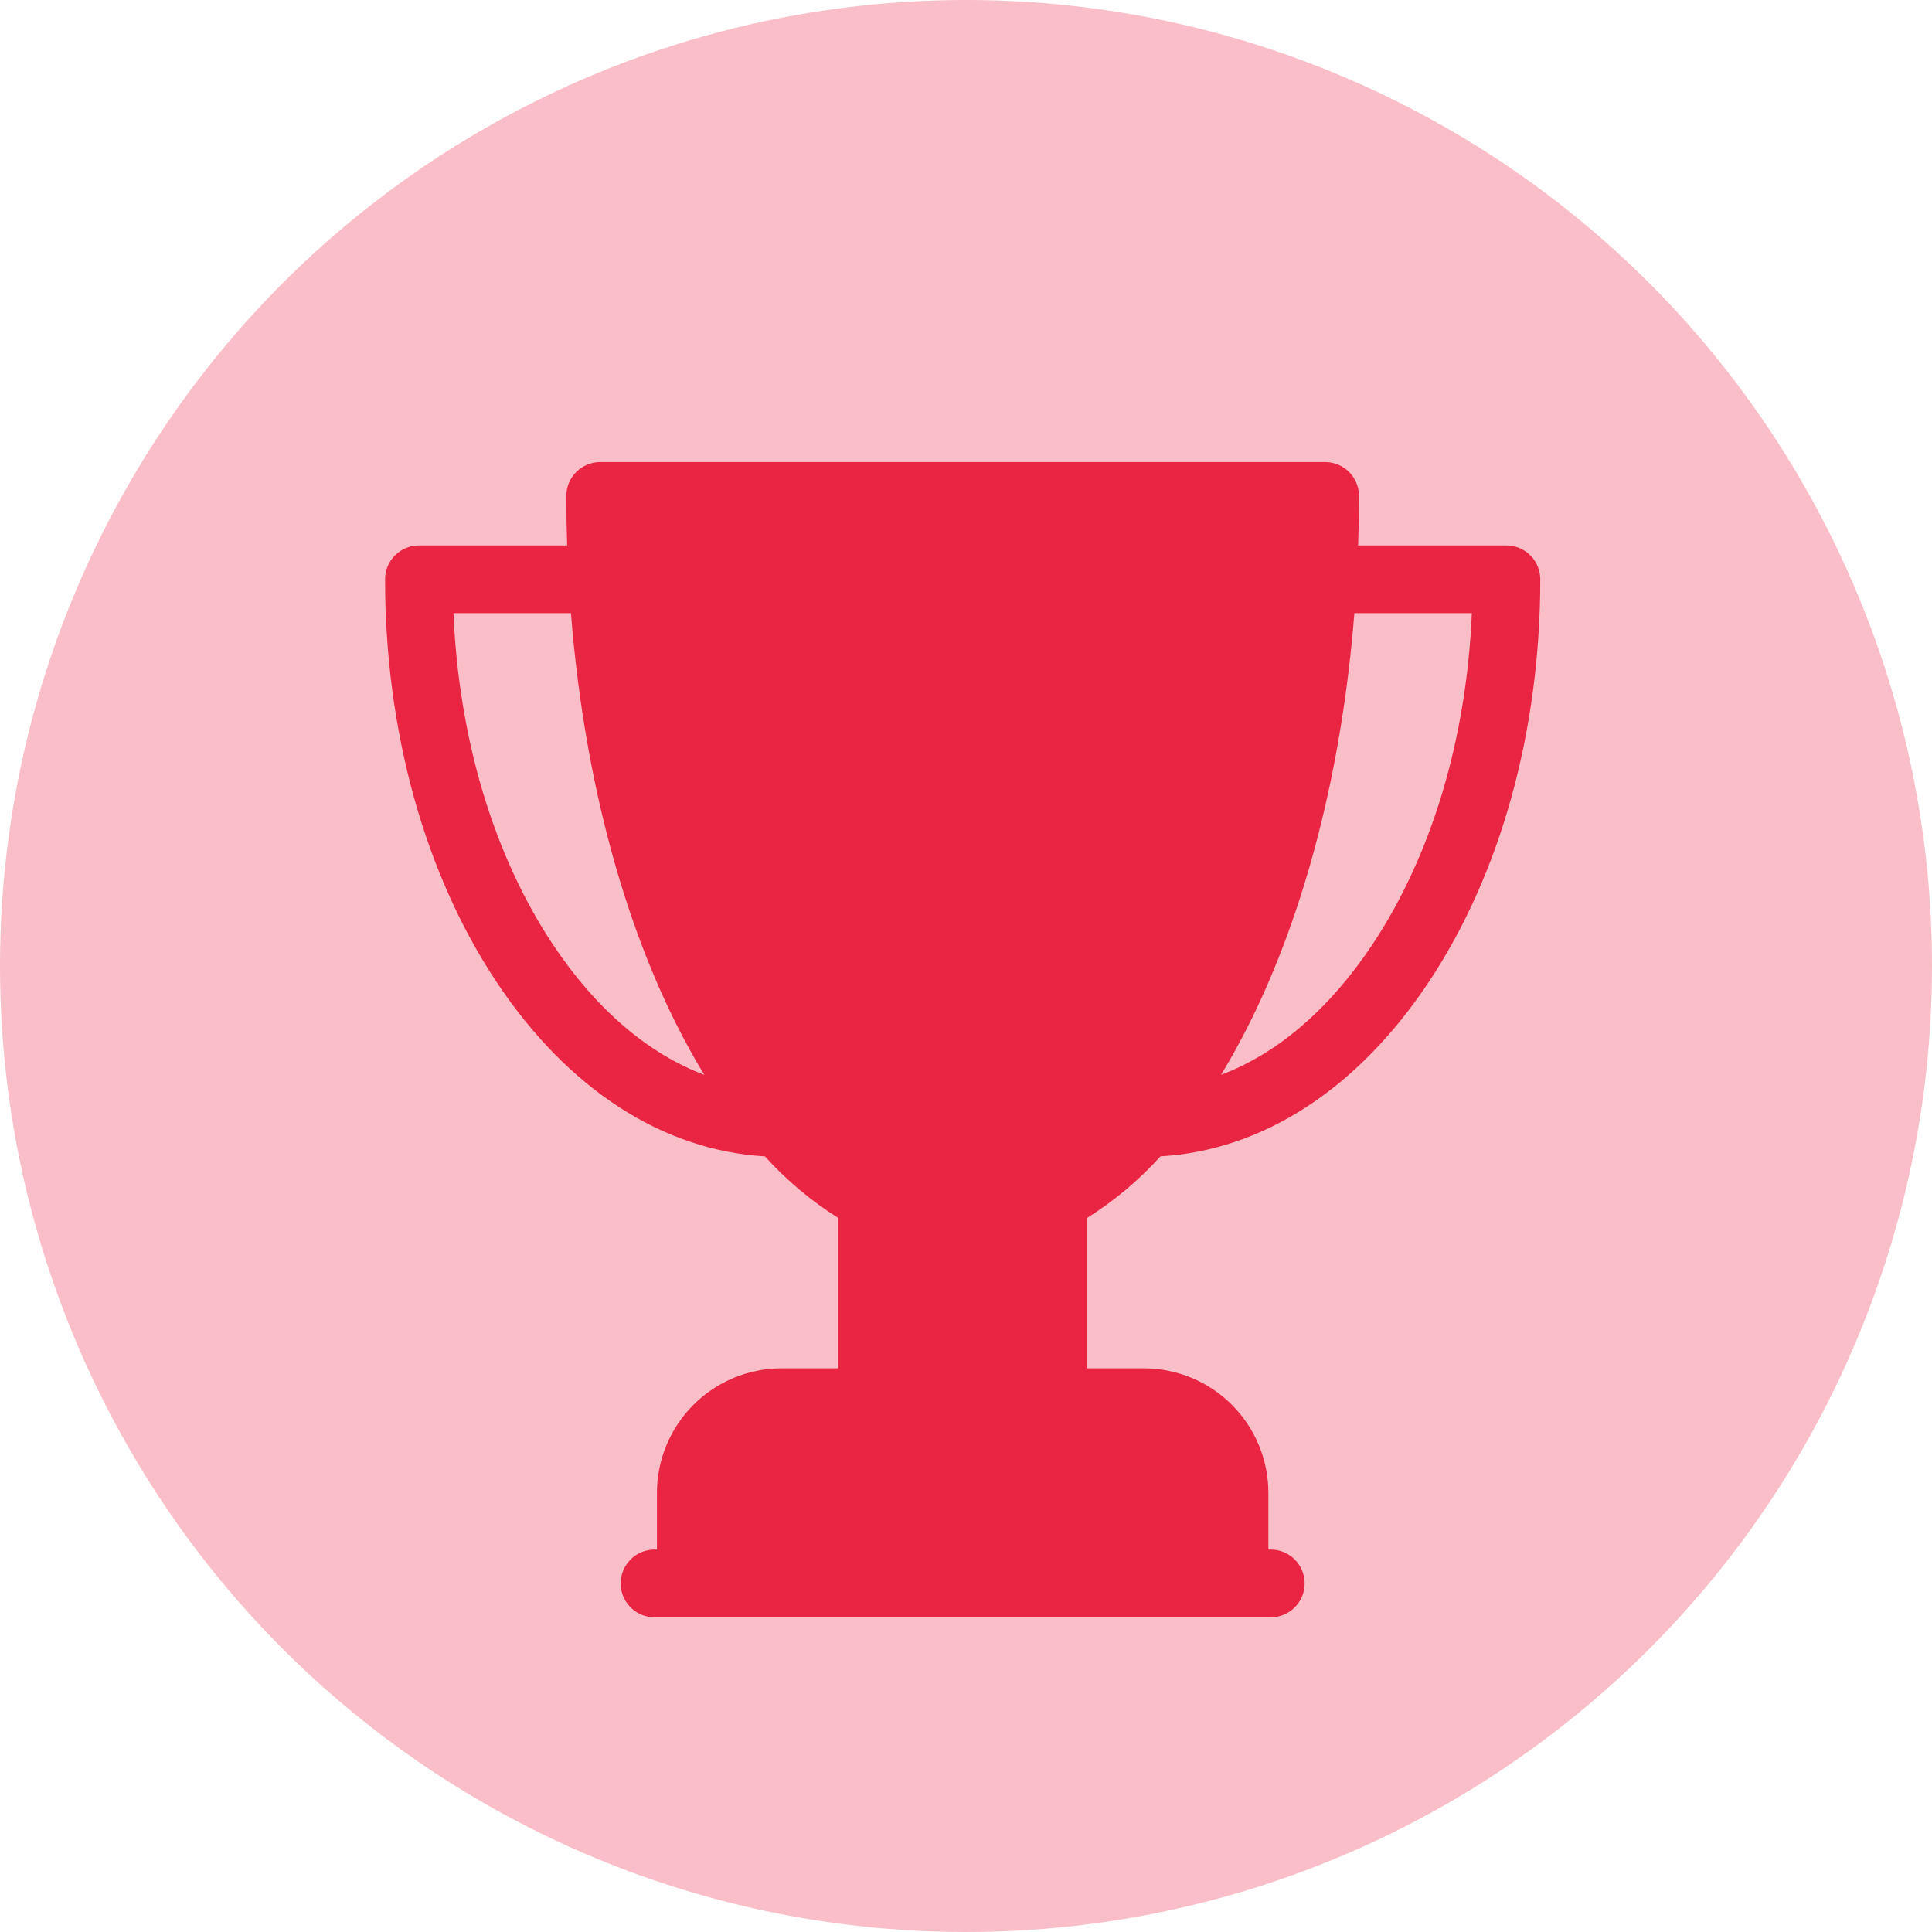
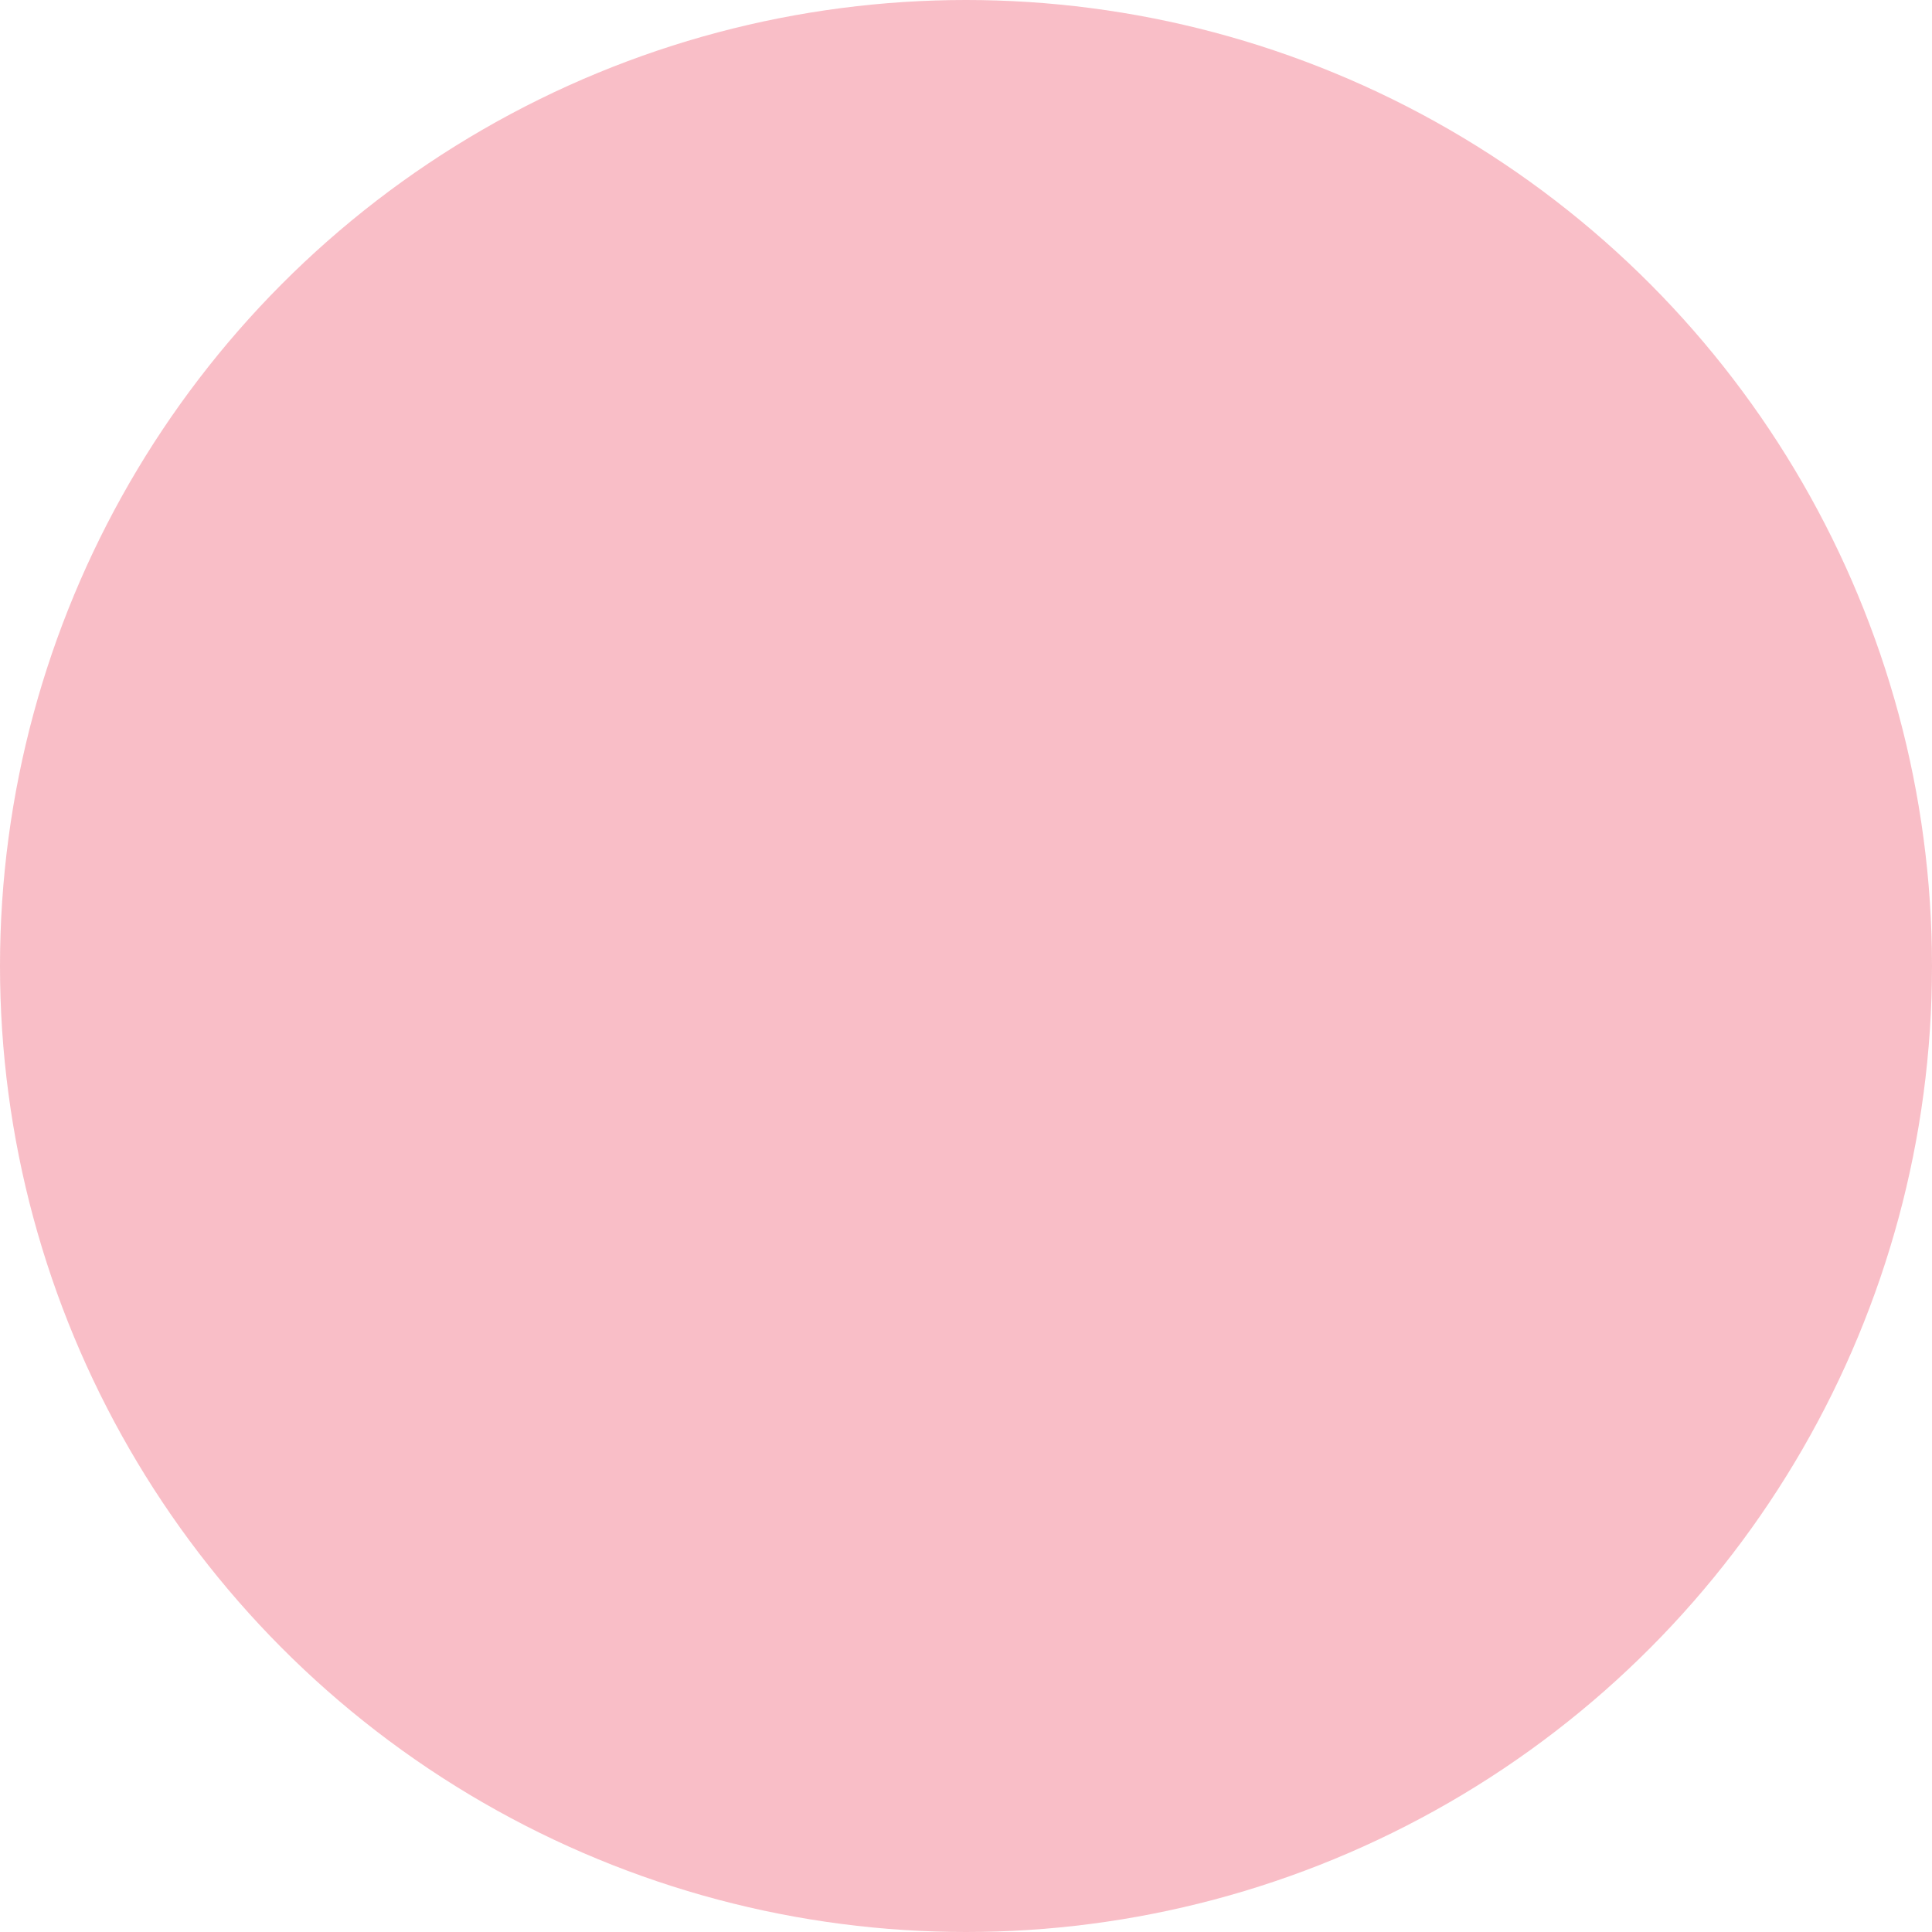
<svg xmlns="http://www.w3.org/2000/svg" width="300" height="300" viewBox="0 0 300 300">
  <defs>
    <clipPath id="clip-path">
      <path id="Path_5654" data-name="Path 5654" d="M174.124-2.054H151.1q.125-3.824.13-7.691A5.256,5.256,0,0,0,145.979-15H33.4a5.256,5.256,0,0,0-5.255,5.255q0,3.866.13,7.691H5.255A5.255,5.255,0,0,0,0,3.2C0,26.749,6.154,48.965,17.329,65.758c11.046,16.6,25.759,26.124,41.653,27.051a53.96,53.96,0,0,0,11.379,9.557v23.357H61.545a19.35,19.35,0,0,0-19.328,19.328v8.816h-.374a5.255,5.255,0,1,0,0,10.51h95.692a5.255,5.255,0,0,0,0-10.51h-.374v-8.816a19.35,19.35,0,0,0-19.328-19.328h-8.816V102.366A53.924,53.924,0,0,0,120.4,92.809C136.291,91.882,151,82.36,162.051,65.758,173.226,48.965,179.379,26.749,179.379,3.2A5.255,5.255,0,0,0,174.124-2.054ZM26.079,59.936C16.862,46.085,11.447,27.968,10.621,8.457h18.24c1.9,23.985,7.526,46.156,16.325,63.754q2.1,4.2,4.388,7.944C40.833,76.854,32.744,69.954,26.079,59.936Zm127.22,0c-6.665,10.018-14.754,16.918-23.5,20.219q2.281-3.74,4.388-7.944c8.8-17.6,14.429-39.769,16.325-63.754h18.24C167.932,27.968,162.517,46.085,153.3,59.936Z" transform="translate(0 15)" fill="#ea2543" />
    </clipPath>
    <clipPath id="clip-path-2">
      <path id="Path_5653" data-name="Path 5653" d="M-5,267.006H282.006V-20H-5Z" transform="translate(5 20)" fill="#ea2543" />
    </clipPath>
  </defs>
  <g id="Group_473" data-name="Group 473" transform="translate(-1134 -668)">
    <g id="Group_416" data-name="Group 416" transform="translate(1134 668)">
      <circle id="Ellipse_38" data-name="Ellipse 38" cx="150" cy="150" r="150" fill="#ea2543" opacity="0.3" />
    </g>
    <g id="Group_421" data-name="Group 421" transform="translate(1193.793 739.751)">
      <g id="Group_382" data-name="Group 382" clip-path="url(#clip-path)">
        <g id="Group_381" data-name="Group 381" transform="translate(-59.793 -59.793)" clip-path="url(#clip-path-2)">
-           <path id="Path_5652" data-name="Path 5652" d="M-5-20H293.964V278.963H-5Z" transform="translate(5 20)" fill="#ea2543" />
-         </g>
+           </g>
      </g>
    </g>
  </g>
</svg>